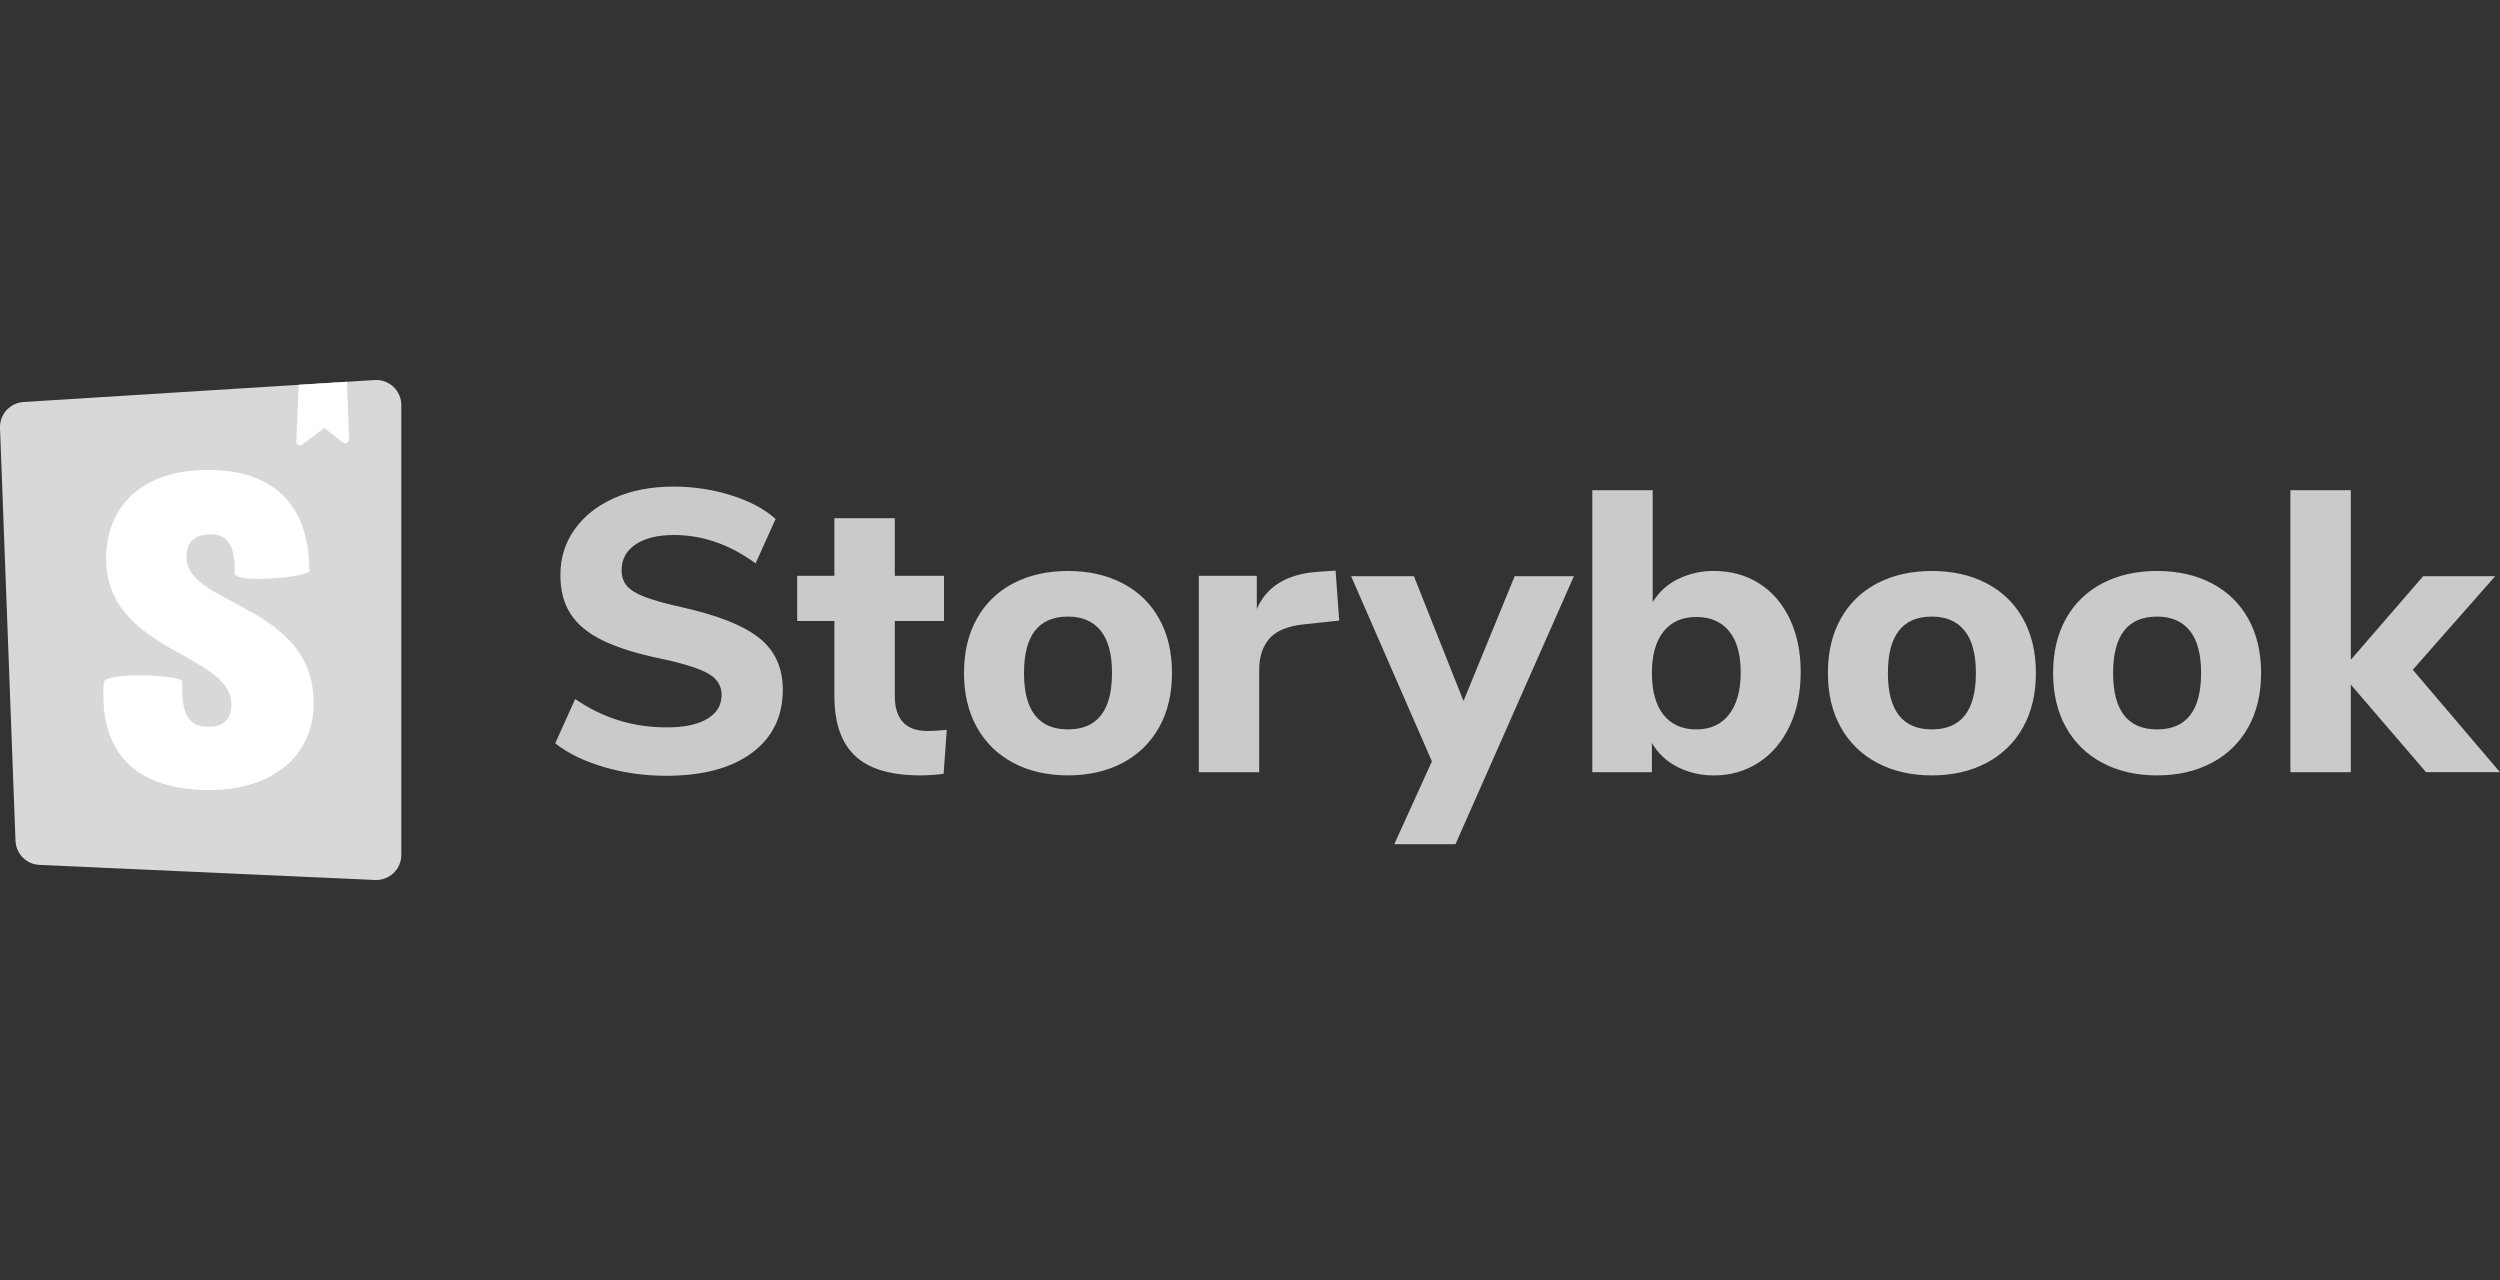
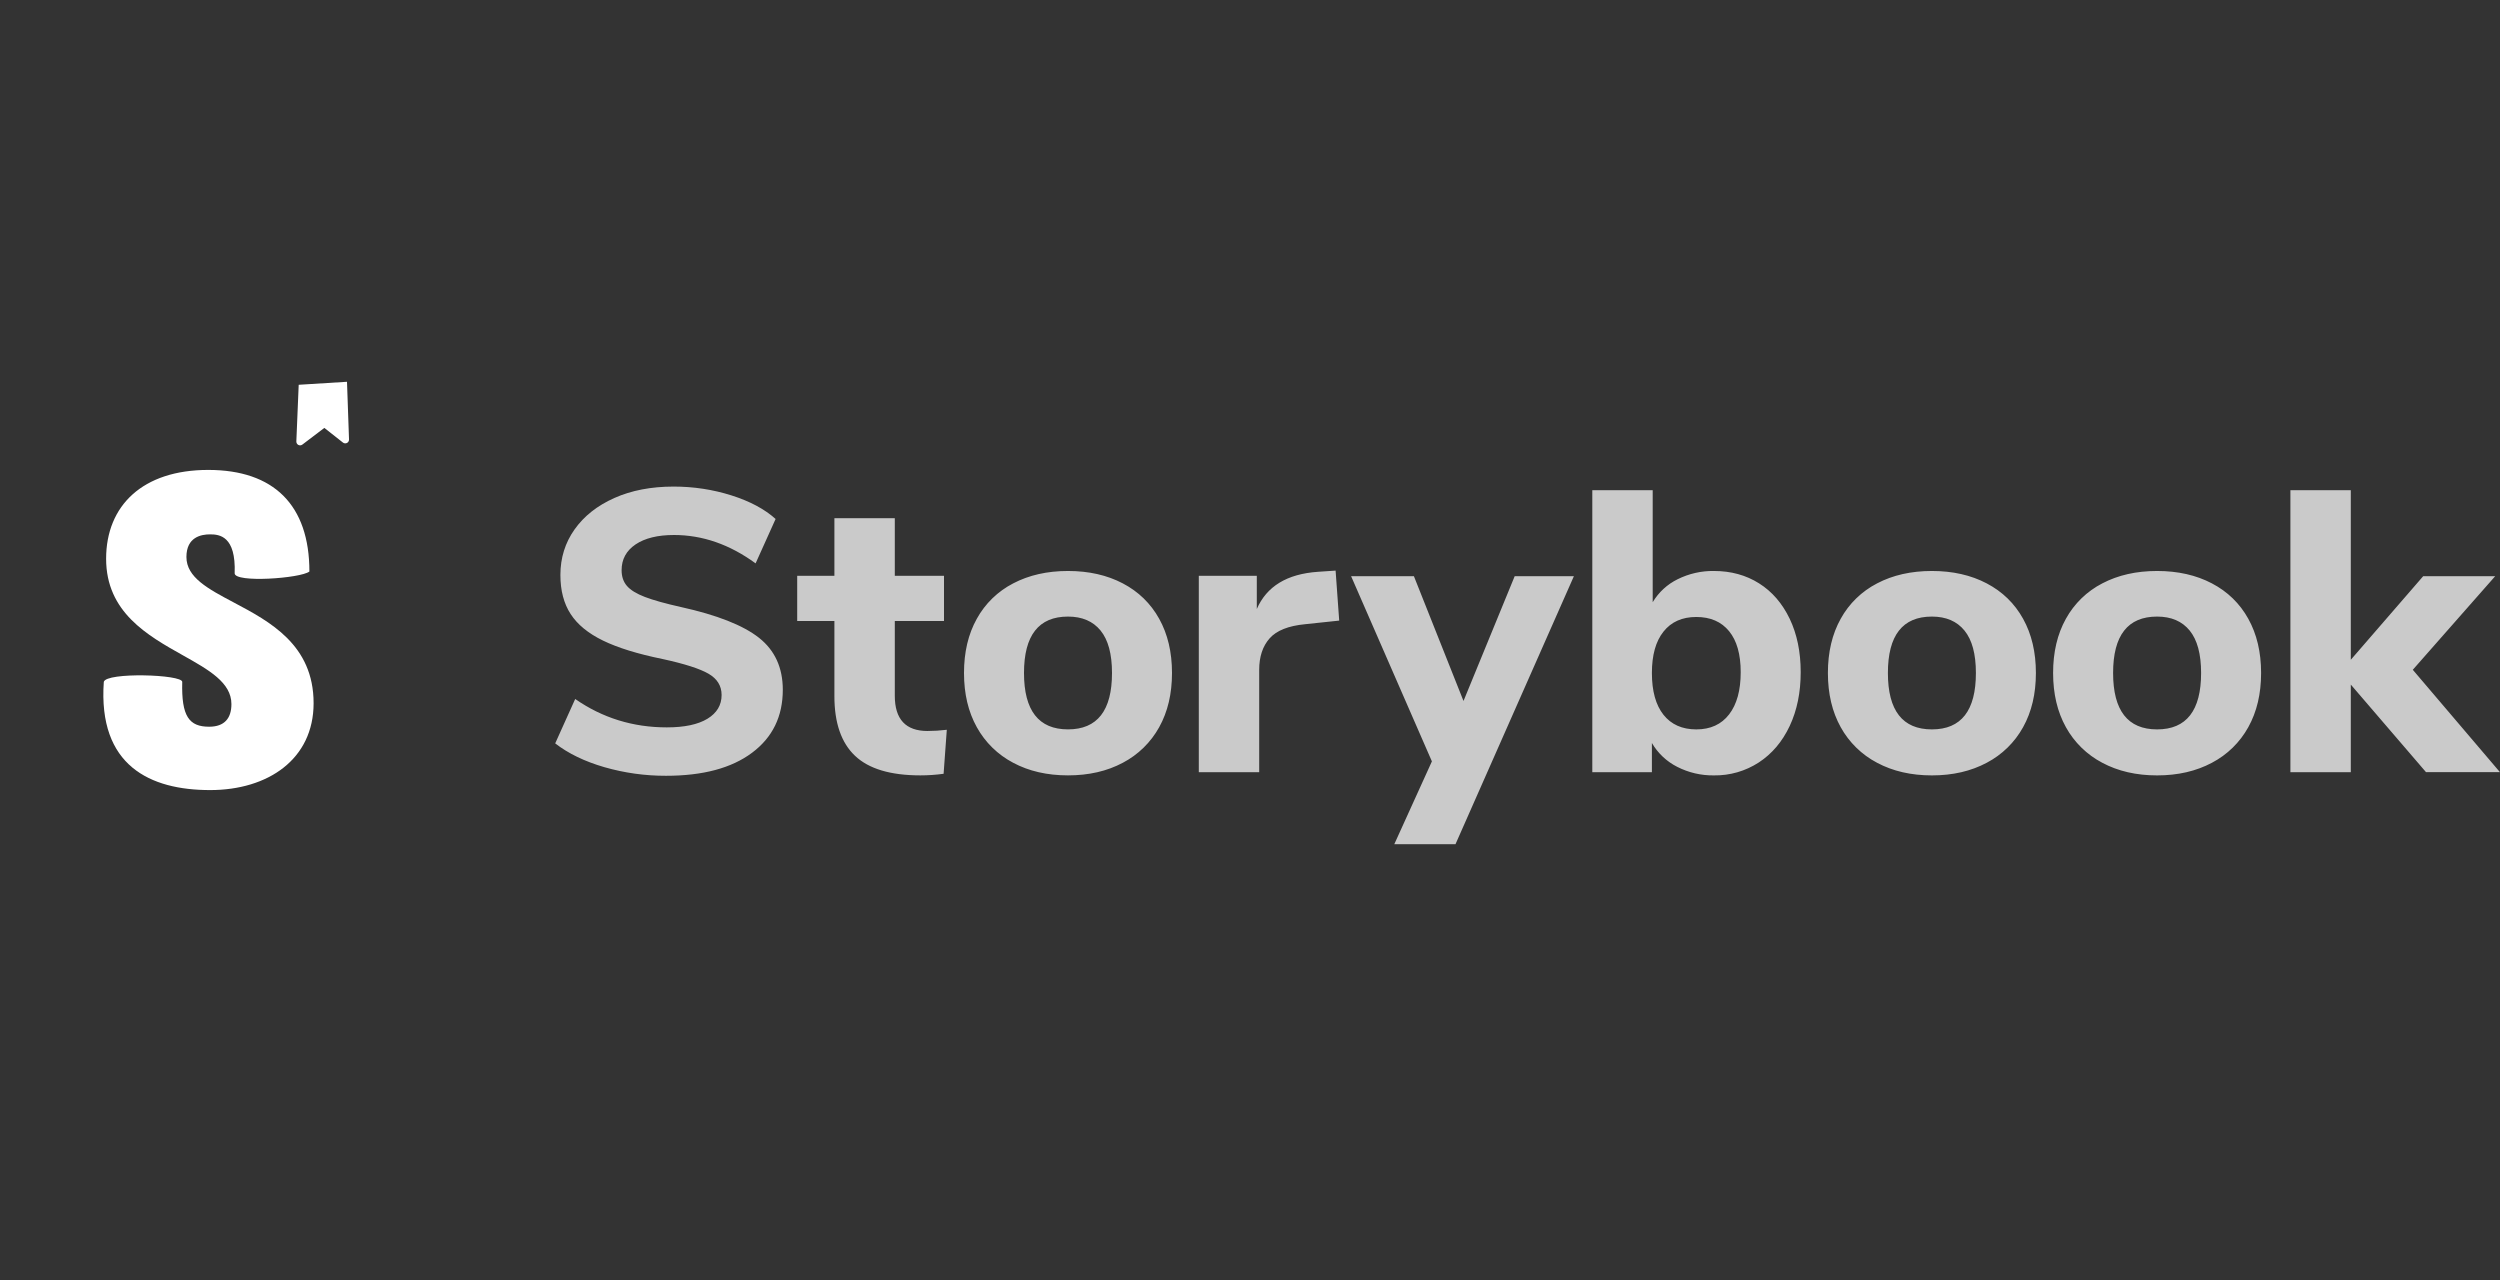
<svg xmlns="http://www.w3.org/2000/svg" width="125" height="64" viewBox="0 0 125 64" fill="none">
  <rect x="0" y="0" width="125" height="64" fill="#333333" stroke="none" />
  <path fill-rule="evenodd" clip-rule="evenodd" d="M33.3 38.789C32.258 38.792 31.221 38.647 30.22 38.359C29.232 38.072 28.413 37.676 27.76 37.169L28.76 34.949C30.12 35.896 31.647 36.369 33.34 36.369C34.22 36.369 34.896 36.226 35.37 35.939C35.843 35.652 36.08 35.256 36.08 34.749C36.08 34.296 35.864 33.942 35.43 33.689C34.996 33.436 34.226 33.189 33.12 32.949C31.88 32.696 30.89 32.389 30.15 32.029C29.41 31.669 28.87 31.226 28.53 30.699C28.19 30.174 28.02 29.524 28.02 28.749C28.02 27.896 28.257 27.136 28.73 26.469C29.203 25.802 29.867 25.279 30.72 24.899C31.573 24.519 32.56 24.329 33.68 24.329C34.68 24.329 35.642 24.476 36.57 24.769C37.496 25.062 38.232 25.456 38.78 25.949L37.78 28.169C36.486 27.222 35.126 26.75 33.7 26.75C32.887 26.75 32.246 26.907 31.78 27.22C31.314 27.534 31.08 27.964 31.08 28.51C31.08 28.83 31.17 29.094 31.35 29.3C31.53 29.507 31.83 29.69 32.25 29.85C32.67 30.01 33.266 30.177 34.04 30.35C35.852 30.75 37.156 31.264 37.95 31.89C38.743 32.517 39.14 33.384 39.14 34.49C39.14 35.824 38.627 36.874 37.6 37.64C36.574 38.407 35.14 38.789 33.3 38.789ZM46.38 36.549C46.686 36.549 47.007 36.529 47.34 36.489L47.18 38.689C46.795 38.742 46.408 38.769 46.02 38.769C44.526 38.769 43.436 38.442 42.75 37.789C42.062 37.136 41.72 36.142 41.72 34.809V31.05H39.86V28.789H41.72V25.909H44.74V28.789H47.2V31.05H44.74V34.79C44.74 35.964 45.287 36.55 46.38 36.55V36.549ZM53.4 38.769C52.36 38.769 51.446 38.559 50.66 38.139C49.892 37.737 49.259 37.118 48.84 36.359C48.413 35.592 48.2 34.689 48.2 33.649C48.2 32.609 48.412 31.706 48.84 30.939C49.257 30.181 49.891 29.565 50.66 29.169C51.447 28.756 52.36 28.549 53.4 28.549C54.44 28.549 55.353 28.756 56.14 29.169C56.927 29.582 57.533 30.172 57.96 30.939C58.386 31.706 58.6 32.609 58.6 33.649C58.6 34.689 58.387 35.592 57.96 36.359C57.541 37.118 56.908 37.737 56.14 38.139C55.352 38.559 54.44 38.769 53.4 38.769ZM53.4 36.469C54.866 36.469 55.6 35.529 55.6 33.649C55.6 32.702 55.41 31.996 55.03 31.529C54.65 31.062 54.106 30.829 53.4 30.829C51.934 30.829 51.2 31.769 51.2 33.649C51.2 35.529 51.934 36.469 53.4 36.469ZM66.96 31.03L65.26 31.21C64.42 31.29 63.827 31.526 63.48 31.919C63.133 32.312 62.96 32.836 62.96 33.489V38.61H59.94V28.79H62.84V30.45C63.334 29.316 64.352 28.696 65.9 28.59L66.78 28.53L66.96 31.03ZM75.735 28.809H78.695L72.775 42.209H69.715L71.595 38.069L67.555 28.809H70.695L73.175 35.049L75.735 28.809ZM85.695 28.549C86.549 28.549 87.301 28.756 87.955 29.169C88.609 29.582 89.117 30.172 89.485 30.939C89.851 31.706 90.035 32.596 90.035 33.609C90.035 34.622 89.851 35.52 89.485 36.299C89.118 37.079 88.605 37.686 87.945 38.12C87.276 38.556 86.493 38.782 85.695 38.77C85.055 38.779 84.424 38.631 83.855 38.339C83.329 38.072 82.892 37.659 82.595 37.15V38.61H79.615V24.51H82.635V30.11C82.931 29.614 83.365 29.214 83.885 28.96C84.447 28.681 85.067 28.54 85.695 28.549ZM84.815 36.47C85.522 36.47 86.069 36.22 86.455 35.72C86.842 35.22 87.035 34.516 87.035 33.61C87.035 32.716 86.842 32.032 86.455 31.56C86.067 31.085 85.522 30.849 84.815 30.849C84.109 30.849 83.562 31.092 83.175 31.58C82.787 32.066 82.595 32.755 82.595 33.649C82.595 34.556 82.788 35.252 83.175 35.74C83.562 36.226 84.109 36.47 84.815 36.47ZM96.595 38.77C95.555 38.77 94.641 38.559 93.855 38.139C93.087 37.737 92.454 37.118 92.035 36.359C91.609 35.592 91.395 34.689 91.395 33.649C91.395 32.609 91.607 31.706 92.035 30.939C92.452 30.181 93.086 29.565 93.855 29.169C94.642 28.756 95.555 28.549 96.595 28.549C97.635 28.549 98.549 28.756 99.335 29.169C100.122 29.582 100.729 30.172 101.155 30.939C101.581 31.706 101.795 32.609 101.795 33.649C101.795 34.689 101.582 35.592 101.155 36.359C100.736 37.118 100.103 37.737 99.335 38.139C98.547 38.559 97.635 38.77 96.595 38.77ZM96.595 36.47C98.062 36.47 98.795 35.529 98.795 33.649C98.795 32.702 98.605 31.996 98.225 31.529C97.845 31.062 97.301 30.829 96.595 30.829C95.129 30.829 94.395 31.769 94.395 33.649C94.395 35.529 95.129 36.47 96.595 36.47ZM107.855 38.77C106.815 38.77 105.901 38.559 105.115 38.139C104.347 37.737 103.714 37.118 103.295 36.359C102.869 35.592 102.655 34.689 102.655 33.649C102.655 32.609 102.867 31.706 103.295 30.939C103.712 30.181 104.346 29.565 105.115 29.169C105.902 28.756 106.815 28.549 107.855 28.549C108.895 28.549 109.809 28.756 110.595 29.169C111.382 29.582 111.989 30.172 112.415 30.939C112.841 31.706 113.055 32.609 113.055 33.649C113.055 34.689 112.842 35.592 112.415 36.359C111.996 37.118 111.363 37.737 110.595 38.139C109.807 38.559 108.895 38.77 107.855 38.77ZM107.855 36.47C109.321 36.47 110.055 35.529 110.055 33.649C110.055 32.702 109.865 31.996 109.485 31.529C109.105 31.062 108.561 30.829 107.855 30.829C106.389 30.829 105.655 31.769 105.655 33.649C105.655 35.529 106.389 36.47 107.855 36.47ZM125 38.607H121.3L117.54 34.229V38.609H114.52V24.51H117.54V32.989L121.16 28.809H124.76L120.64 33.489L125 38.611V38.607Z" fill="#CACACA" />
-   <path d="M0.775 42.038L-0 21.4C-0.012 21.072 0.105 20.753 0.325 20.51C0.546 20.267 0.852 20.12 1.18 20.1L18.73 19.003C18.901 18.992 19.073 19.016 19.235 19.074C19.397 19.132 19.545 19.223 19.67 19.34C19.795 19.458 19.895 19.6 19.963 19.758C20.031 19.916 20.066 20.086 20.066 20.258V42.744C20.066 42.914 20.031 43.081 19.965 43.238C19.898 43.394 19.8 43.535 19.677 43.652C19.554 43.769 19.409 43.86 19.25 43.92C19.091 43.98 18.922 44.006 18.752 43.999L1.975 43.245C1.66 43.231 1.361 43.099 1.139 42.875C0.917 42.651 0.787 42.353 0.775 42.038Z" fill="#D8D8D8" />
  <path fill-rule="evenodd" clip-rule="evenodd" d="M17.35 19.089L14.935 19.239L14.817 22.073C14.816 22.108 14.825 22.143 14.842 22.174C14.86 22.205 14.886 22.23 14.917 22.246C14.949 22.263 14.984 22.27 15.02 22.267C15.055 22.264 15.089 22.251 15.117 22.23L16.217 21.395L17.147 22.128C17.175 22.15 17.209 22.164 17.245 22.167C17.28 22.171 17.316 22.164 17.348 22.148C17.38 22.132 17.407 22.107 17.425 22.076C17.443 22.045 17.452 22.01 17.451 21.974L17.35 19.089ZM15.47 28.576C15.028 28.92 11.733 29.154 11.733 28.665C11.803 26.799 10.969 26.718 10.504 26.718C10.063 26.718 9.321 26.85 9.321 27.85C9.321 28.869 10.406 29.444 11.68 30.119C13.489 31.078 15.68 32.239 15.68 35.159C15.68 37.959 13.405 39.504 10.505 39.504C7.511 39.504 4.895 38.293 5.19 34.094C5.306 33.601 9.112 33.719 9.112 34.094C9.065 35.826 9.46 36.336 10.457 36.336C11.223 36.336 11.571 35.914 11.571 35.204C11.571 34.128 10.441 33.493 9.14 32.763C7.378 31.774 5.306 30.61 5.306 27.939C5.306 25.274 7.138 23.496 10.411 23.496C13.684 23.496 15.47 25.246 15.47 28.576Z" fill="white" />
</svg>